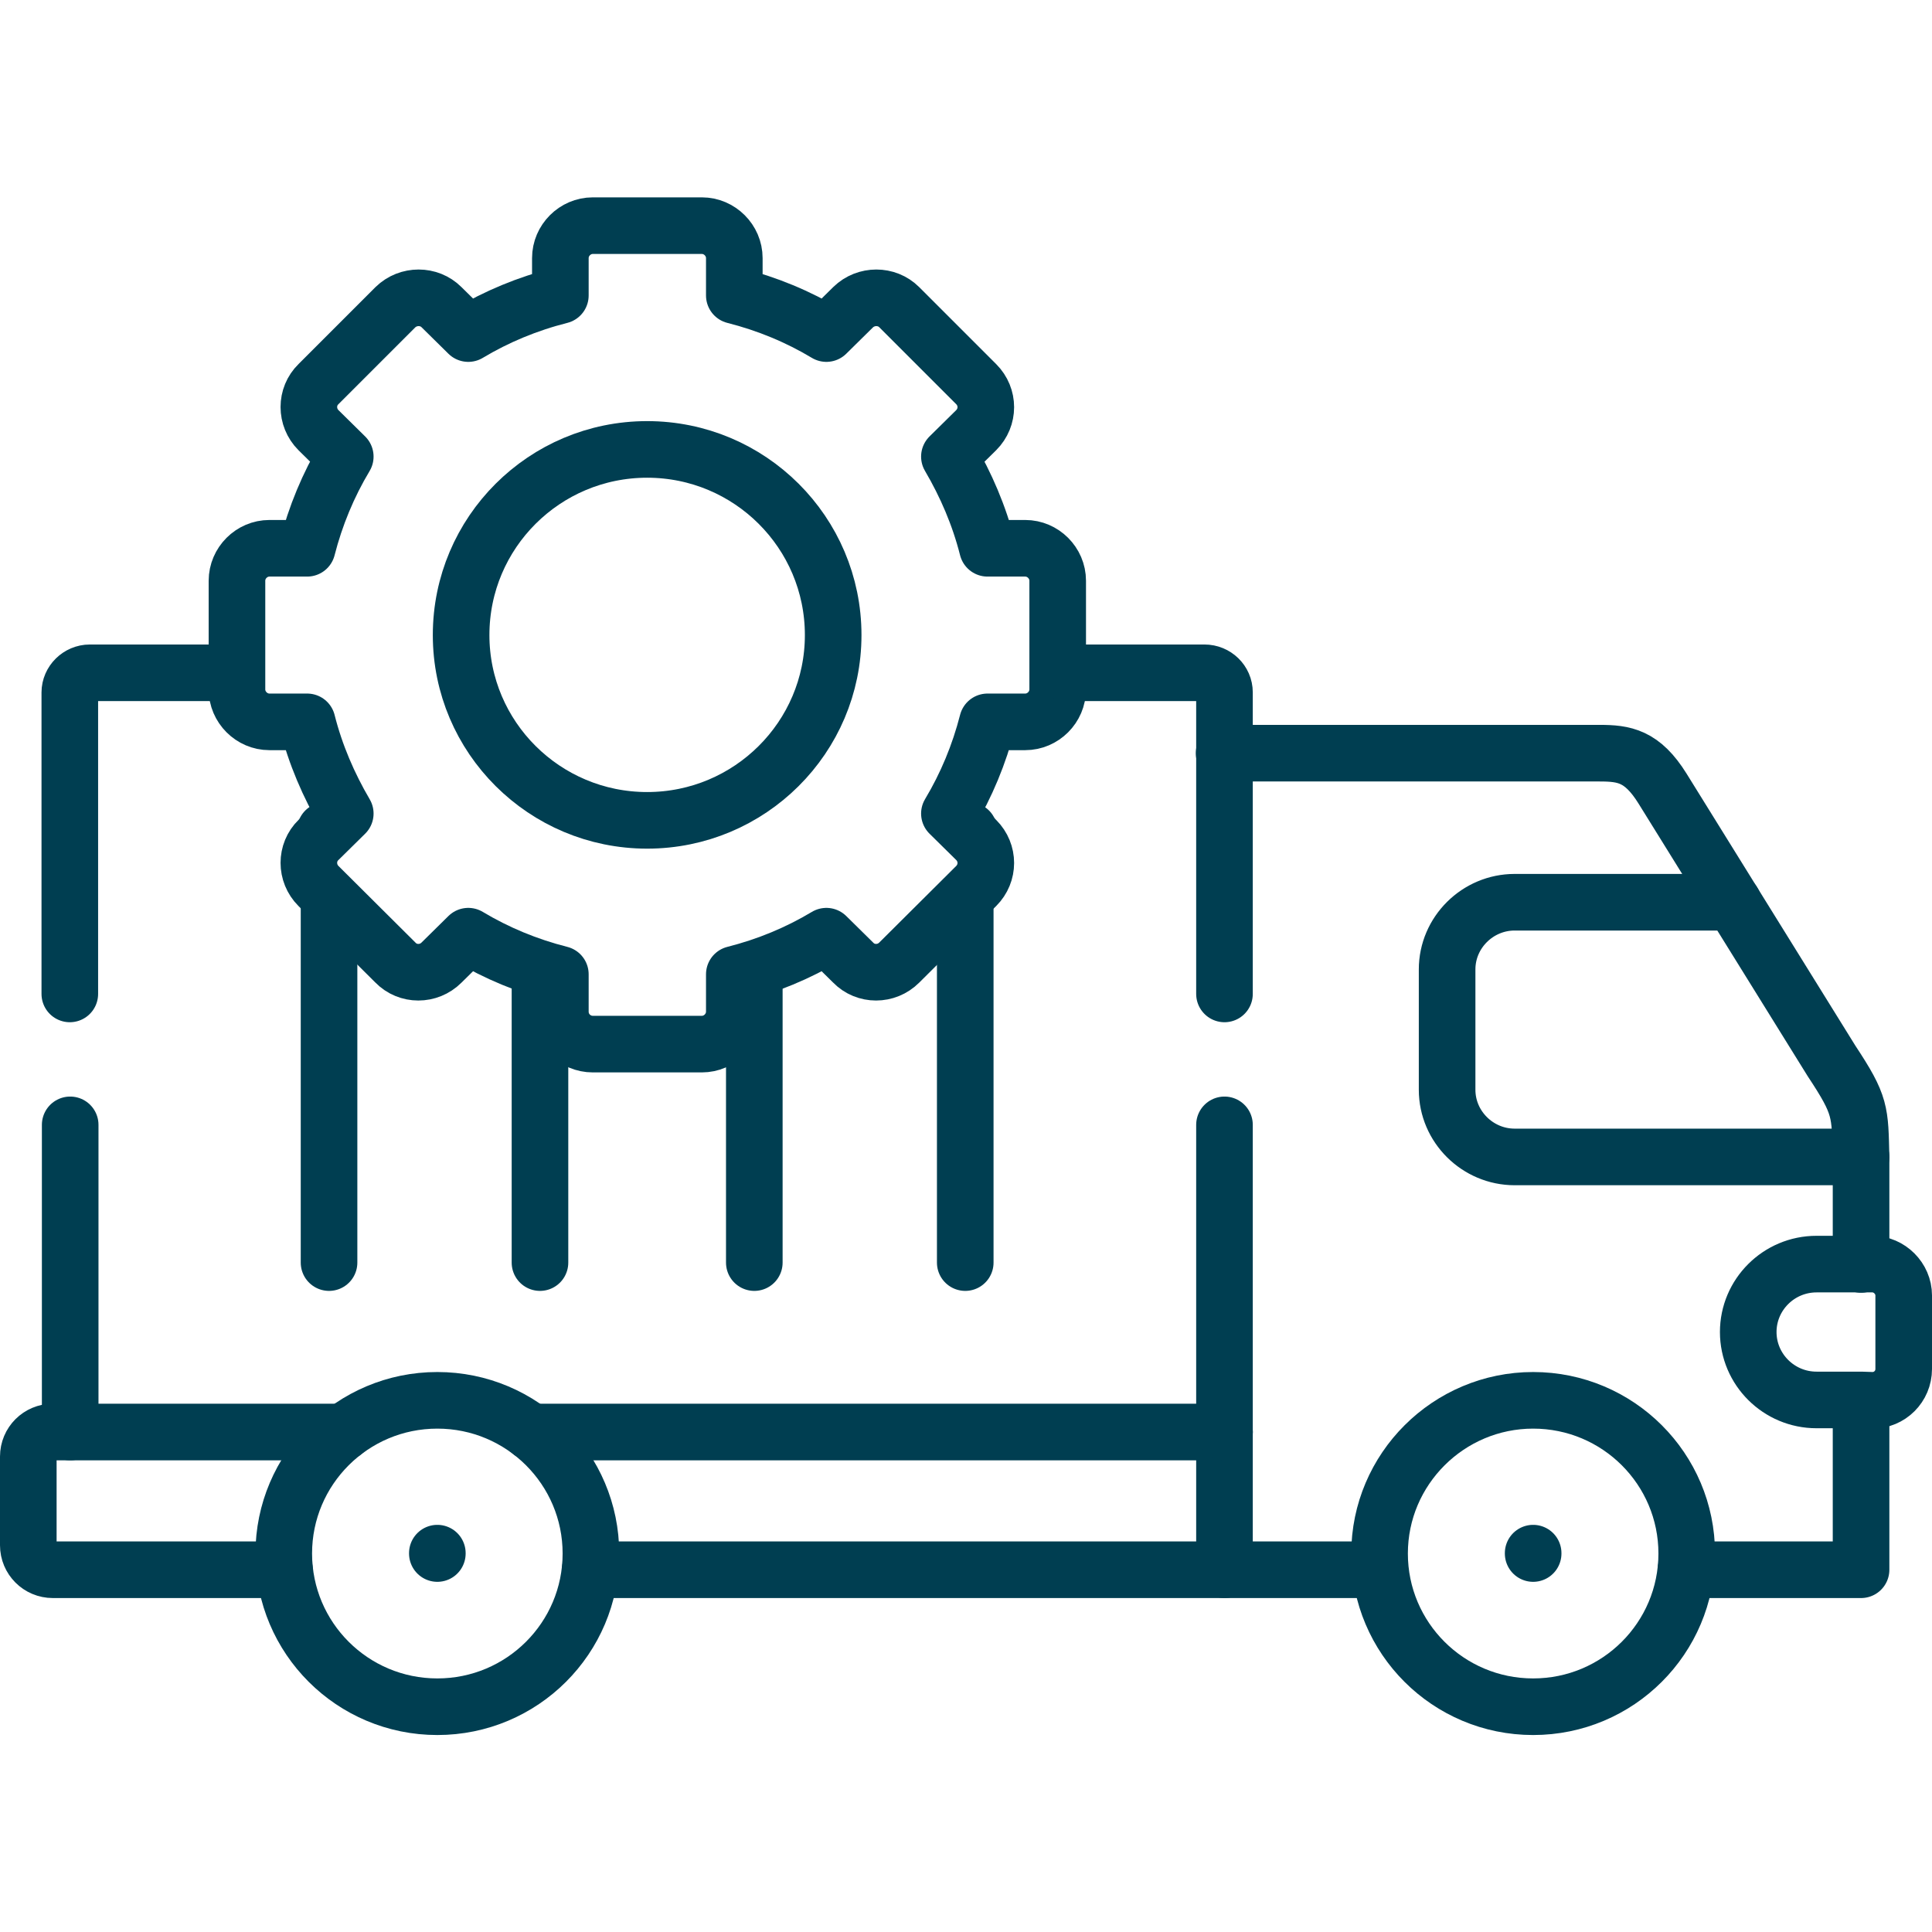
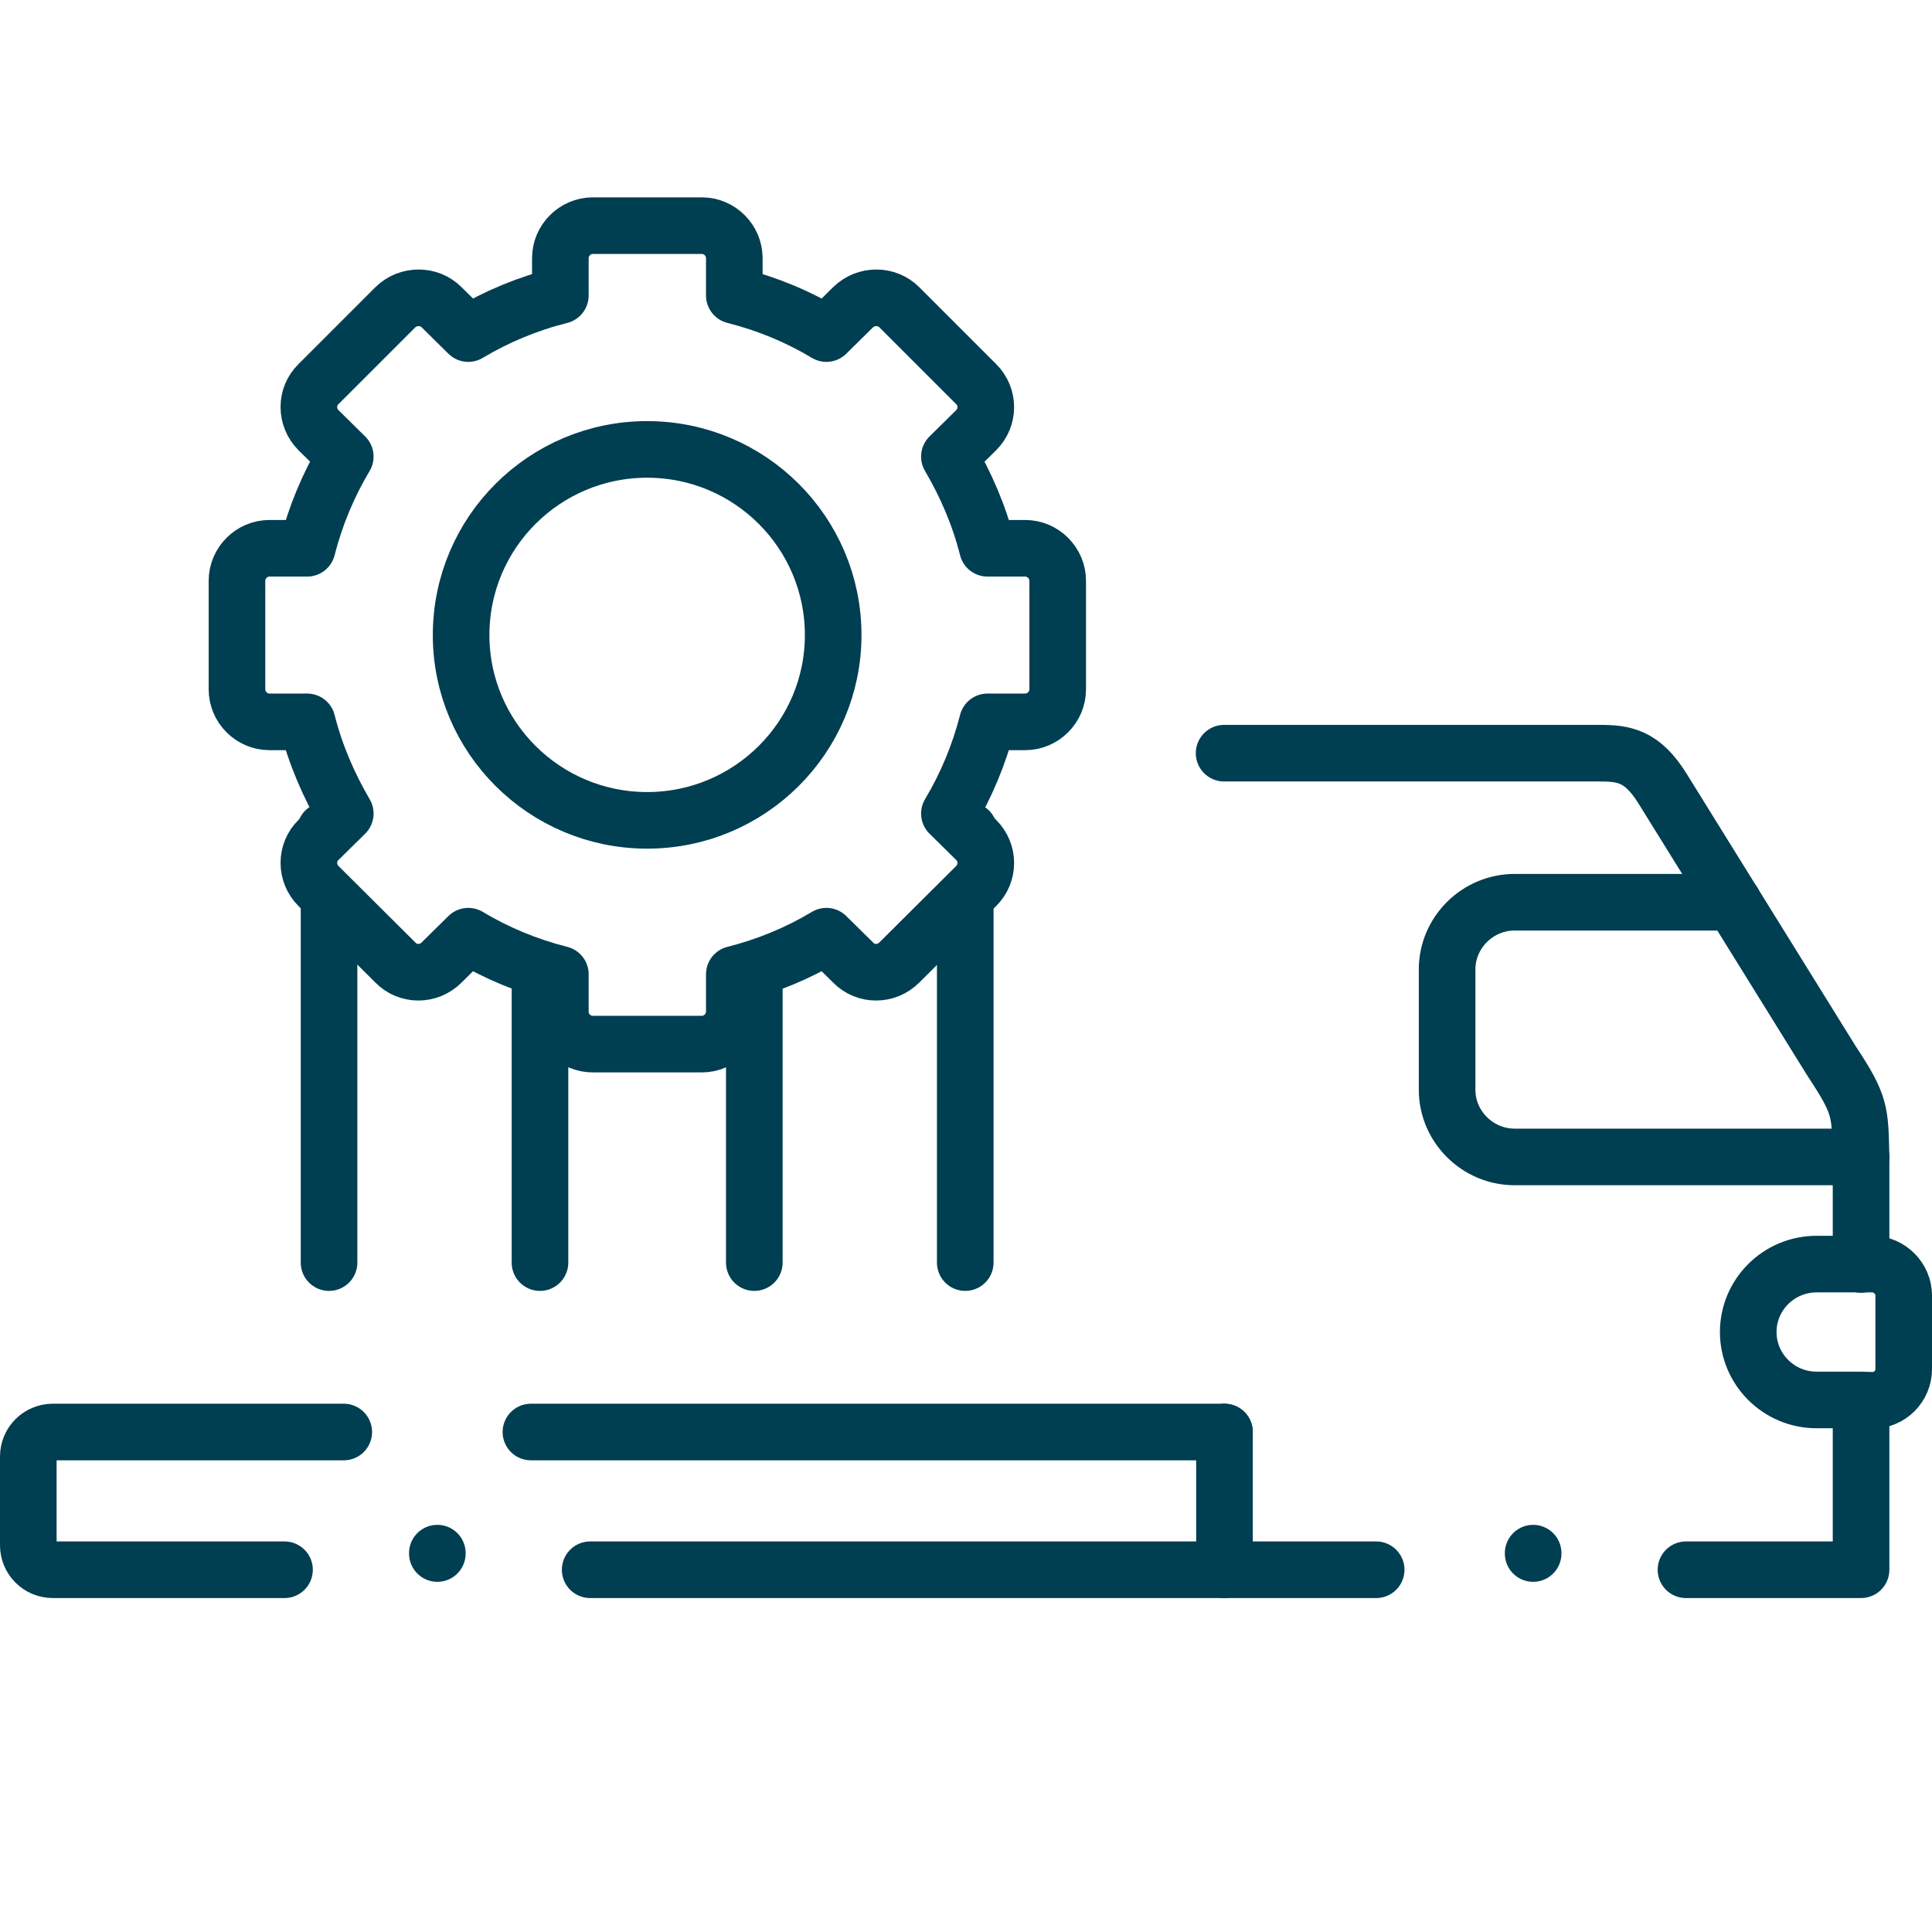
<svg xmlns="http://www.w3.org/2000/svg" version="1.1" id="Capa_1" x="0px" y="0px" viewBox="0 0 512 512" style="enable-background:new 0 0 512 512;" xml:space="preserve">
  <style type="text/css">
	.st0{fill:none;stroke:#003E51;stroke-width:15;stroke-linecap:round;stroke-linejoin:round;stroke-miterlimit:10;}
</style>
  <g>
    <line class="st0" x1="87.2" y1="334.6" x2="87.2" y2="239.6" />
    <line class="st0" x1="86.2" y1="220.2" x2="86.2" y2="220.1" />
    <line class="st0" x1="143.1" y1="334.6" x2="143.1" y2="258.6" />
    <line class="st0" x1="199.9" y1="334.6" x2="199.9" y2="258.6" />
    <line class="st0" x1="255.8" y1="334.6" x2="255.8" y2="239.6" />
    <line class="st0" x1="256.8" y1="220.2" x2="256.8" y2="220.1" />
    <line class="st0" x1="406.3" y1="411.6" x2="406.3" y2="411.7" />
    <line class="st0" x1="115.9" y1="411.6" x2="115.9" y2="411.7" />
-     <path class="st0" d="M115.9,371.1c22.5,0,40.7,18.2,40.7,40.6c0,22.4-18.2,40.6-40.7,40.6s-40.7-18.2-40.7-40.6   C75.2,389.3,93.4,371.1,115.9,371.1L115.9,371.1z" />
    <path class="st0" d="M324.5,416h-110h-58.1 M75.4,416H14c-3.6,0-6.5-2.9-6.5-6.5V386c0-3.6,2.9-6.5,6.5-6.5h77.1 M140.7,379.5h73.8   h110" />
-     <path class="st0" d="M406.3,371.1c22.5,0,40.7,18.2,40.7,40.6c0,22.4-18.2,40.6-40.7,40.6s-40.7-18.2-40.7-40.6   C365.6,389.3,383.9,371.1,406.3,371.1L406.3,371.1z" />
    <path class="st0" d="M324.5,379.5V416h40.2 M446.8,416h46.4v-44.9 M493.2,335.1v-28.4c-0.3-12.2,0-13.7-7.8-25.5L440.6,209   c-5.4-8.7-10.2-9.4-16.7-9.4h-99.5" />
    <path class="st0" d="M496.2,371.1c4.6,0,8.3-3.7,8.3-8.3v-19.5c0-4.5-3.8-8.3-8.3-8.3h-3h-11.8c-10,0-18.1,8.1-18.1,18   s8.1,18,18.1,18h11.8L496.2,371.1L496.2,371.1z" />
    <path class="st0" d="M459.3,239.1h-57.9c-9.8,0-17.9,8-17.9,17.8v31.9c0,9.8,8.1,17.8,17.9,17.8h91.8" />
    <path class="st0" d="M219,88.4c-7.5-4.5-15.7-7.9-24.4-10.1v-9.9c0-4.7-3.9-8.6-8.6-8.6h-28.9c-4.7,0-8.6,3.9-8.6,8.6v9.9   c-8.7,2.2-16.9,5.6-24.4,10.1l-7.1-7c-3.3-3.3-8.8-3.3-12.2,0l-20.4,20.4c-3.4,3.3-3.4,8.8,0,12.2l7.1,7   c-4.5,7.5-7.9,15.7-10.1,24.3h-10c-4.7,0-8.6,3.9-8.6,8.6v28.8c0,4.7,3.9,8.6,8.6,8.6h10c2.2,8.7,5.7,16.8,10.1,24.3l-7.1,7   c-3.4,3.3-3.4,8.8,0,12.2l20.4,20.3c3.3,3.4,8.8,3.4,12.2,0l7.1-7c7.5,4.5,15.7,7.9,24.4,10.1v9.9c0,4.8,3.9,8.6,8.6,8.6h28.9   c4.7,0,8.6-3.9,8.6-8.6v-9.9c8.7-2.2,16.9-5.6,24.4-10.1l7.1,7c3.3,3.4,8.8,3.4,12.2,0l20.4-20.3c3.4-3.4,3.4-8.8,0-12.2l-7.1-7   c4.5-7.5,7.9-15.7,10.1-24.3h10c4.7,0,8.6-3.9,8.6-8.6v-28.8c0-4.7-3.9-8.6-8.6-8.6h-10c-2.2-8.7-5.7-16.8-10.1-24.3l7.1-7   c3.4-3.4,3.4-8.8,0-12.2l-20.4-20.4c-3.3-3.3-8.8-3.3-12.2,0L219,88.4z" />
-     <path class="st0" d="M324.5,379.5v-81.4 M324.5,263.4v-79.9c0-2.9-2.4-5.2-5.3-5.2h-36.7 M60.6,178.3H23.8c-2.9,0-5.3,2.4-5.3,5.2   v79.9 M18.6,298.1v81.4" />
    <path class="st0" d="M171.5,217.4c-27.2,0-49.3-22-49.3-49.1c0-27.2,22.1-49.2,49.3-49.2c27.2,0,49.3,22,49.3,49.2   C220.8,195.4,198.7,217.4,171.5,217.4L171.5,217.4z" />
  </g>
</svg>